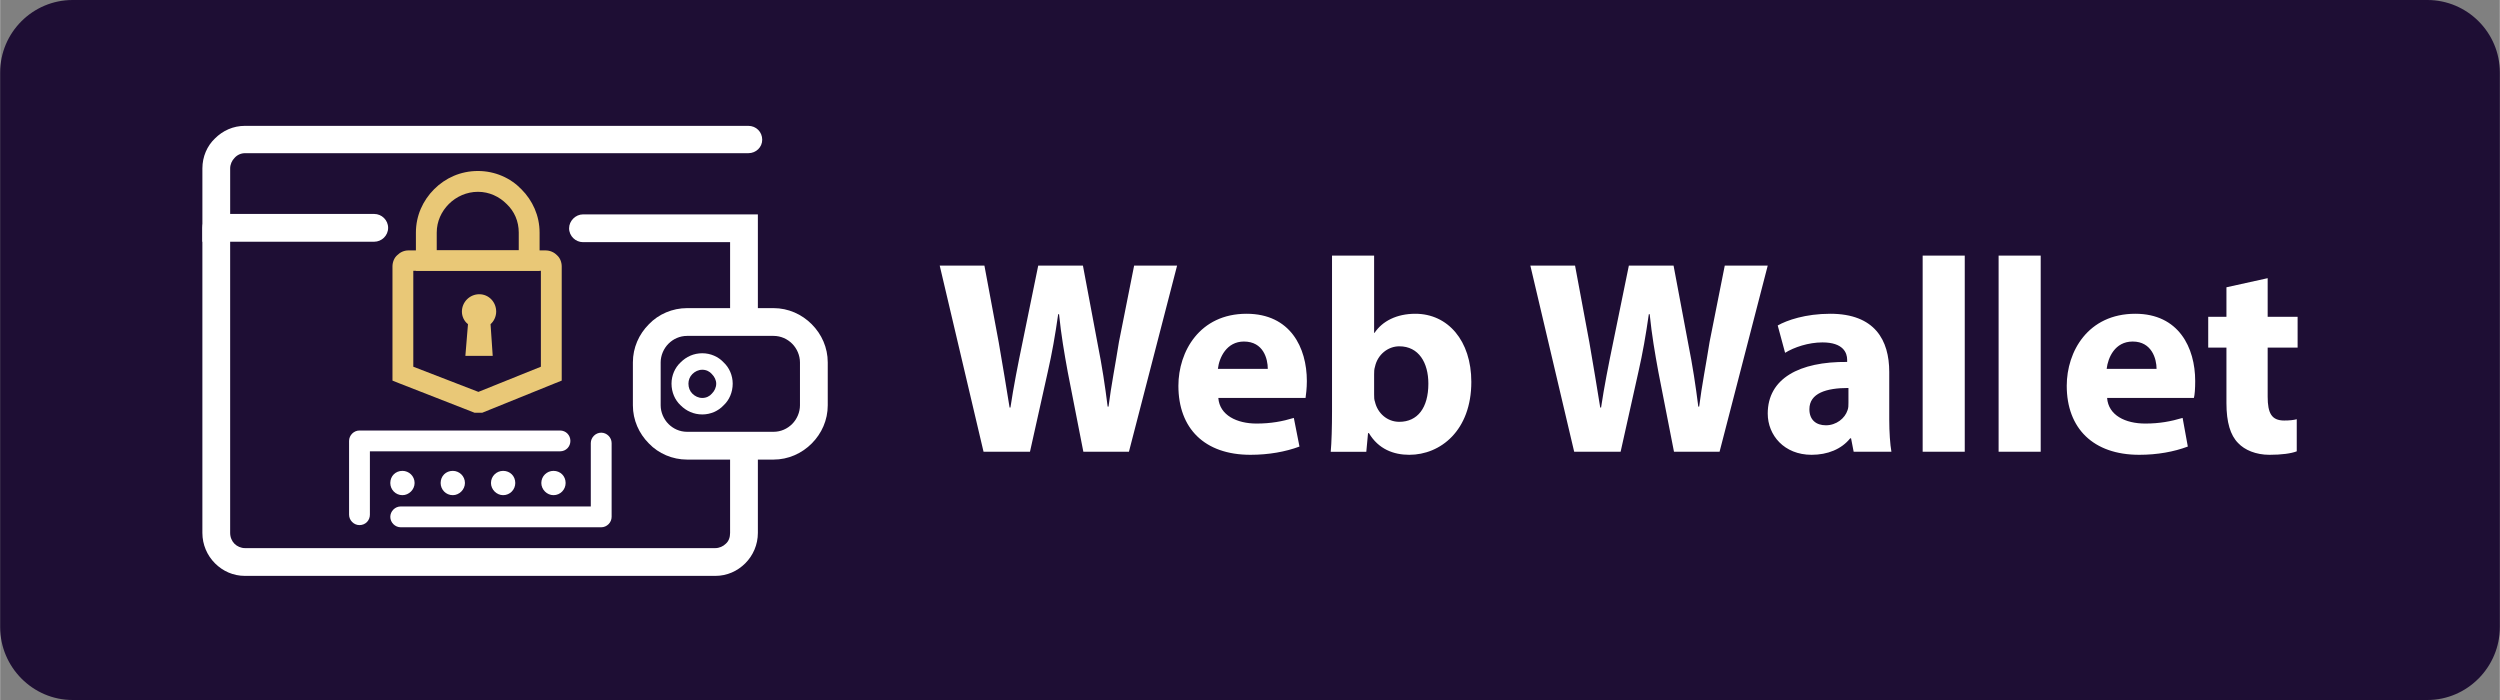
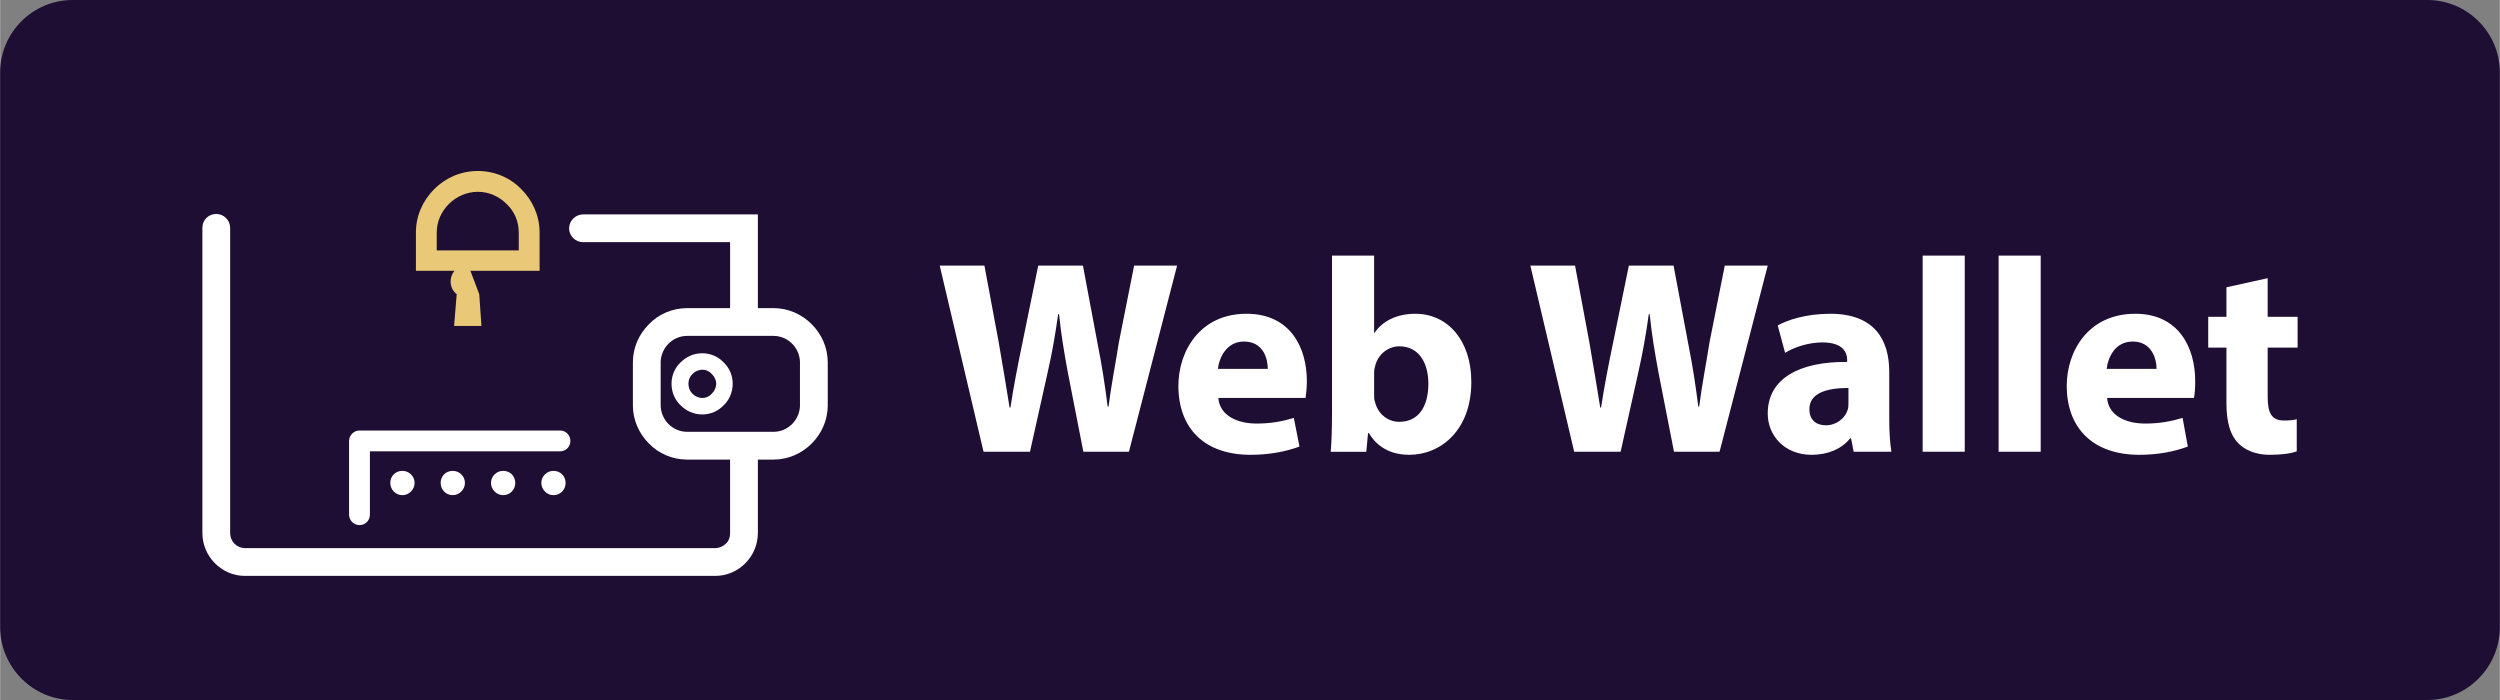
<svg xmlns="http://www.w3.org/2000/svg" xml:space="preserve" width="57.6mm" height="16.128mm" version="1.1" style="shape-rendering:geometricPrecision; text-rendering:geometricPrecision; image-rendering:optimizeQuality; fill-rule:evenodd; clip-rule:evenodd" viewBox="0 0 5760 1613">
  <rect x="0" y="0" width="5760" height="1613" fill="#808080" stroke="none" />
  <defs>
    <style type="text/css">
   
    .fil5 {fill:#1E0E34}
    .fil0 {fill:#1E0E34}
    .fil4 {fill:#E9C877}
    .fil3 {fill:white}
    .fil2 {fill:#E9C877;fill-rule:nonzero}
    .fil1 {fill:white;fill-rule:nonzero}
   
  </style>
  </defs>
  <g id="Layer_x0020_1">
    <g id="_1249698304">
      <path class="fil0" d="M167 0l5426 0c92,0 167,75 167,167l0 1278c0,92 -75,168 -167,168l-5426 0c-92,0 -167,-76 -167,-168l0 -1278c0,-92 75,-167 167,-167z" />
      <path class="fil1" d="M2373 1041l41 -184c10,-44 17,-84 24,-133l2 0c5,49 12,89 20,133l36 184 105 0 111 -429 -99 0 -35 176c-8,51 -18,101 -24,149l-2 0c-6,-48 -13,-94 -23,-144l-34 -181 -103 0 -36 176c-11,53 -21,104 -28,151l-2 0c-7,-43 -16,-99 -25,-150l-33 -177 -103 0 101 429 107 0zm635 -124c1,-7 3,-22 3,-39 0,-77 -38,-155 -139,-155 -108,0 -157,87 -157,166 0,98 60,159 166,159 42,0 81,-7 113,-19l-13 -66c-26,8 -53,13 -86,13 -45,0 -85,-19 -88,-59l201 0zm-202 -67c3,-26 20,-63 60,-63 45,0 55,40 55,63l-115 0zm342 191l4 -43 2 0c22,37 57,50 93,50 72,0 143,-56 143,-168 0,-95 -54,-157 -129,-157 -43,0 -76,17 -94,44l-1 0 0 -178 -97 0 0 359c0,35 -1,73 -3,93l82 0zm18 -178c0,-6 0,-12 2,-18 6,-28 30,-47 56,-47 45,0 67,38 67,86 0,56 -25,88 -67,88 -28,0 -50,-20 -56,-46 -2,-5 -2,-11 -2,-17l0 -46zm568 178l41 -184c10,-44 17,-84 24,-133l2 0c5,49 12,89 20,133l36 184 105 0 111 -429 -99 0 -35 176c-8,51 -18,101 -24,149l-2 0c-6,-48 -13,-94 -23,-144l-34 -181 -103 0 -36 176c-11,53 -21,104 -28,151l-2 0c-7,-43 -16,-99 -25,-150l-33 -177 -103 0 101 429 107 0zm624 0c-3,-17 -5,-45 -5,-75l0 -109c0,-73 -33,-134 -136,-134 -57,0 -100,15 -121,27l17 63c21,-13 54,-24 86,-24 48,0 57,24 57,40l0 5c-110,-1 -183,38 -183,119 0,50 38,95 101,95 37,0 69,-13 89,-38l2 0 6 31 87 0zm-99 -113c0,6 0,12 -2,17 -6,19 -26,35 -50,35 -22,0 -38,-12 -38,-37 0,-37 39,-49 90,-49l0 34zm171 113l97 0 0 -452 -97 0 0 452zm175 0l97 0 0 -452 -97 0 0 452zm450 -124c2,-7 3,-22 3,-39 0,-77 -38,-155 -138,-155 -109,0 -158,87 -158,166 0,98 61,159 167,159 42,0 80,-7 112,-19l-12 -66c-27,8 -53,13 -86,13 -46,0 -85,-19 -88,-59l200 0zm-201 -67c3,-26 19,-63 60,-63 44,0 55,40 55,63l-115 0zm276 -188l0 68 -42 0 0 71 42 0 0 128c0,44 9,74 27,92 15,16 41,27 72,27 28,0 50,-3 63,-8l0 -74c-7,2 -17,3 -29,3 -29,0 -38,-17 -38,-55l0 -113 69 0 0 -71 -69 0 0 -89 -95 21z" />
      <path class="fil1" d="M1343 558c-17,0 -32,-14 -32,-32 0,-17 15,-32 32,-32l371 0 32 0 0 32 0 216 -64 0 0 -184 -339 0zm403 469l0 201c0,27 -11,52 -29,70 -18,18 -42,29 -69,29l-1084 0c-27,0 -51,-11 -69,-29 -18,-18 -29,-43 -29,-70l0 -703c0,-18 14,-32 32,-32 17,0 32,14 32,32l0 703c0,10 4,19 10,25 6,6 15,10 24,10l1084 0c9,0 18,-4 24,-10 7,-6 10,-15 10,-25l0 -201 64 0z" />
-       <path class="fil1" d="M862 493c17,0 32,14 32,32 0,18 -15,32 -32,32l-364 0 -32 0 0 -32 0 -137c0,-27 11,-52 29,-69 18,-18 42,-29 69,-29l1160 0c18,0 32,14 32,32 0,17 -14,31 -32,31l-1160 0c-9,0 -18,4 -24,11 -6,6 -10,15 -10,24l0 105 332 0z" />
-       <path class="fil2" d="M941 577l315 0c11,0 20,4 27,11 7,6 11,16 11,26l0 247 0 16 -15 6 -168 68 -18 0 -174 -68 -15 -6 0 -16 0 -247c0,-10 4,-20 11,-26 7,-7 16,-11 26,-11zm305 47l-294 0 0 221 150 58 144 -58 0 -221z" />
      <path class="fil2" d="M1006 577l189 0 0 -41c0,-26 -10,-49 -28,-66 -17,-17 -40,-28 -66,-28 -26,0 -50,11 -67,28 -17,17 -28,40 -28,66l0 41zm213 47l-237 0 -24 0 0 -23 0 -65c0,-39 16,-74 42,-100 26,-26 61,-42 101,-42 39,0 75,16 100,42 26,26 42,61 42,100l0 65 0 23 -24 0z" />
      <path class="fil1" d="M1290 992c14,0 24,11 24,24 0,13 -10,24 -24,24l-438 0 0 146c0,13 -10,24 -24,24 -13,0 -24,-11 -24,-24l0 -170c0,-13 11,-24 24,-24l462 0z" />
-       <path class="fil1" d="M923 1215c-13,0 -24,-11 -24,-24 0,-13 11,-24 24,-24l438 0 0 -146c0,-13 11,-24 24,-24 13,0 24,11 24,24l0 170c0,13 -11,24 -24,24l-462 0z" />
      <path class="fil3" d="M927 1085c15,0 28,12 28,28 0,15 -13,28 -28,28 -16,0 -28,-13 -28,-28 0,-16 12,-28 28,-28z" />
      <path class="fil3" d="M1043 1085c15,0 28,12 28,28 0,15 -13,28 -28,28 -16,0 -28,-13 -28,-28 0,-16 12,-28 28,-28z" />
      <path class="fil3" d="M1159 1085c16,0 28,12 28,28 0,15 -12,28 -28,28 -15,0 -28,-13 -28,-28 0,-16 13,-28 28,-28z" />
      <path class="fil3" d="M1275 1085c16,0 28,12 28,28 0,15 -12,28 -28,28 -15,0 -28,-13 -28,-28 0,-16 13,-28 28,-28z" />
-       <path class="fil4" d="M1104 678c22,0 39,18 39,40 0,11 -5,22 -13,29l5 73 -31 0 -32 0 6 -73c-9,-7 -14,-18 -14,-29 0,-22 18,-40 40,-40z" />
+       <path class="fil4" d="M1104 678l5 73 -31 0 -32 0 6 -73c-9,-7 -14,-18 -14,-29 0,-22 18,-40 40,-40z" />
      <path class="fil1" d="M1583 710l199 0c34,0 65,14 88,37 23,23 37,54 37,88l0 99c0,34 -14,65 -37,88 -23,23 -54,37 -88,37l-199 0c-34,0 -66,-14 -88,-37 -23,-23 -37,-54 -37,-88l0 -99c0,-34 14,-65 37,-88 22,-23 54,-37 88,-37zm199 64l-199 0c-17,0 -32,7 -43,18 -11,11 -18,27 -18,43l0 99c0,16 7,32 18,43 11,11 26,18 43,18l199 0c17,0 32,-7 43,-18 11,-11 18,-27 18,-43l0 -99c0,-16 -7,-32 -18,-43 -11,-11 -26,-18 -43,-18z" />
      <path class="fil5" d="M1618 833c28,0 51,23 51,51 0,29 -23,52 -51,52 -29,0 -52,-23 -52,-52 0,-28 23,-51 52,-51z" />
      <path class="fil1" d="M1618 814c19,0 37,8 49,21 13,12 21,30 21,49 0,20 -8,38 -21,50 -12,13 -30,21 -49,21 -20,0 -37,-8 -50,-21 -13,-12 -21,-30 -21,-50 0,-19 8,-37 21,-49 13,-13 30,-21 50,-21zm22 48c-5,-6 -13,-10 -22,-10 -9,0 -17,4 -23,10 -6,6 -9,14 -9,22 0,9 3,17 9,23 6,6 14,10 23,10 9,0 17,-4 22,-10 6,-6 10,-14 10,-23 0,-8 -4,-16 -10,-22z" />
    </g>
  </g>
</svg>